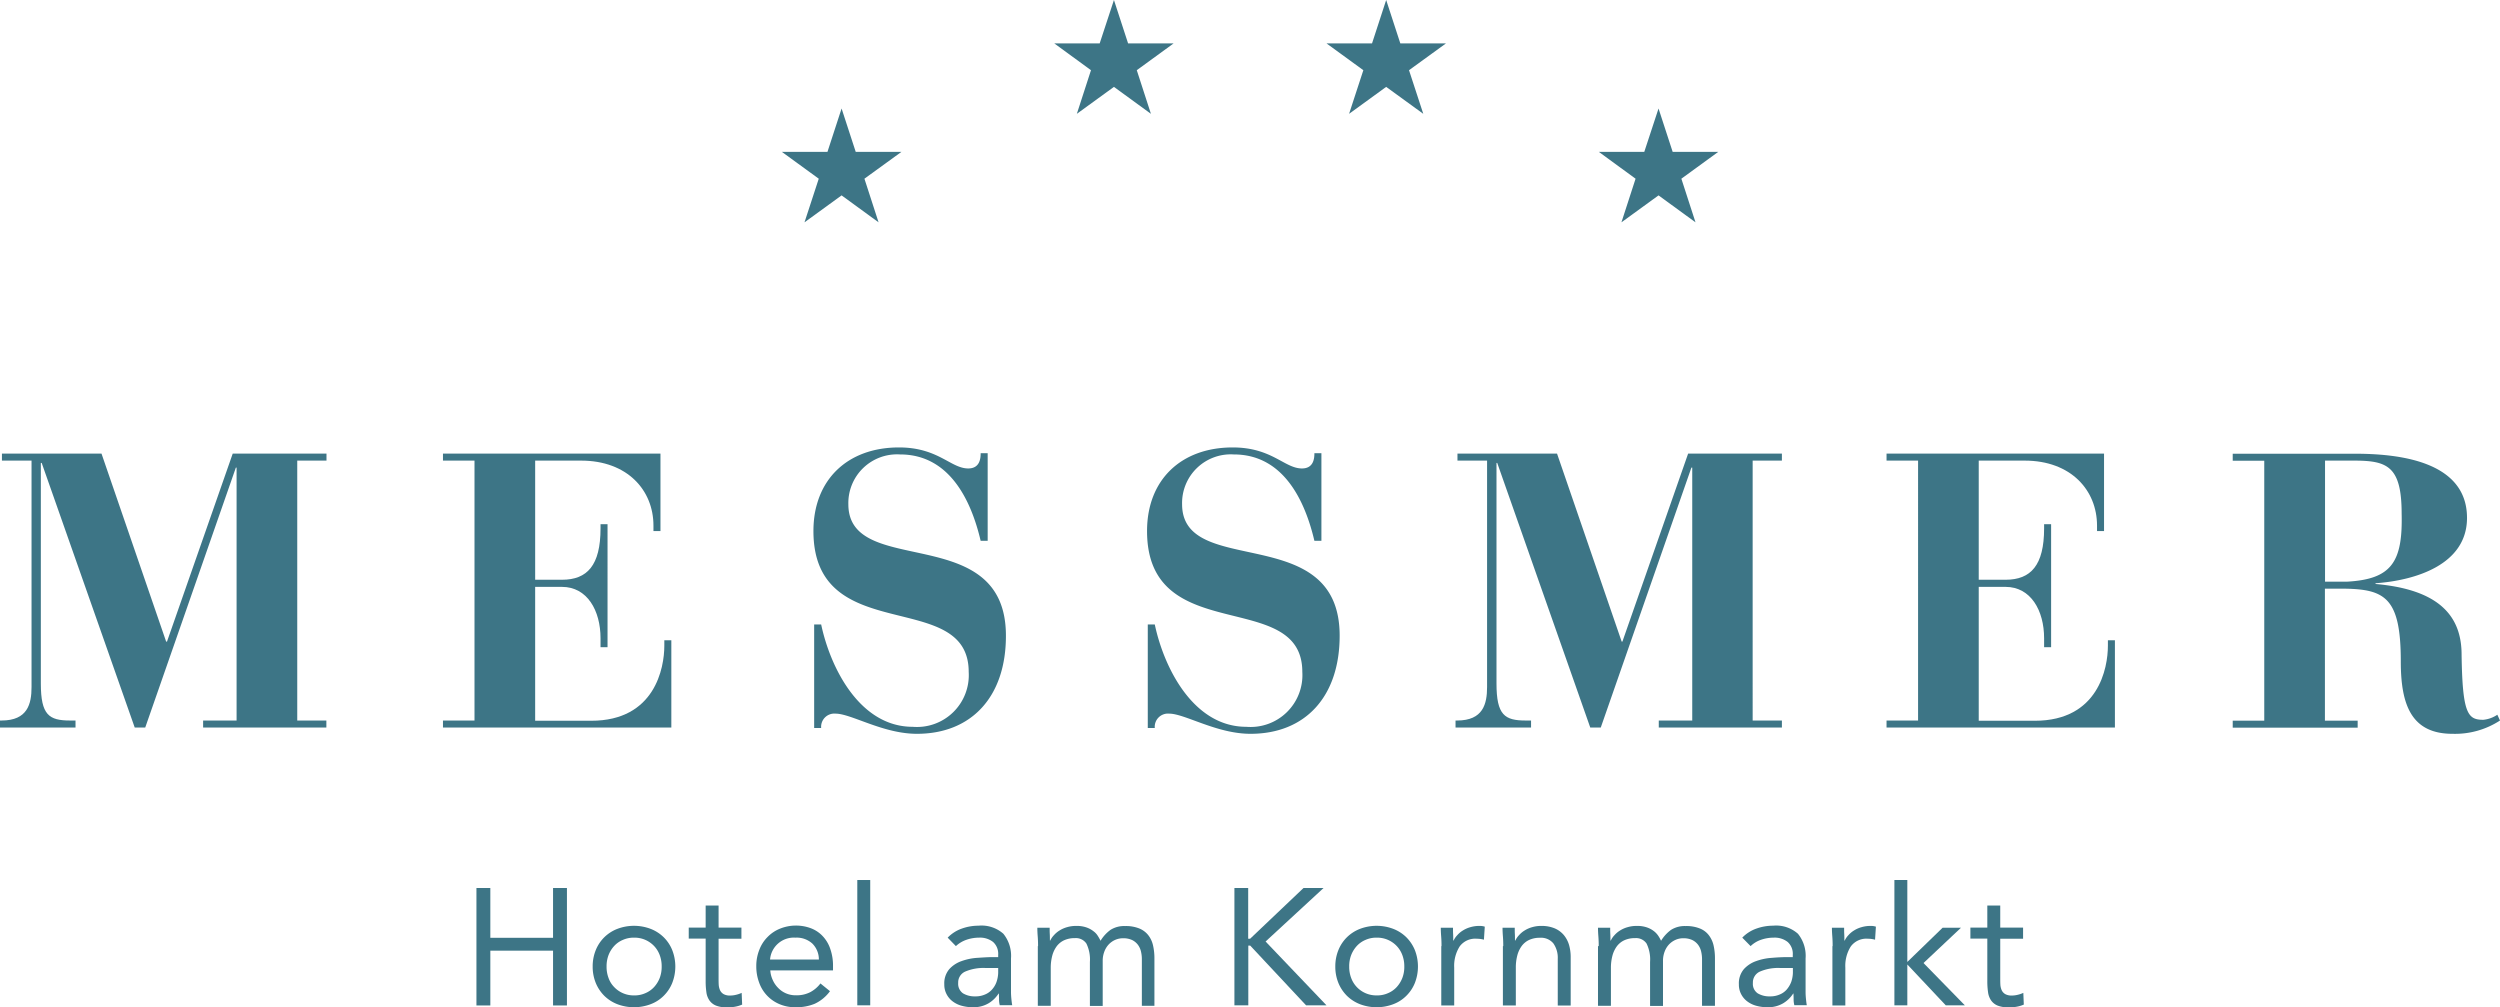
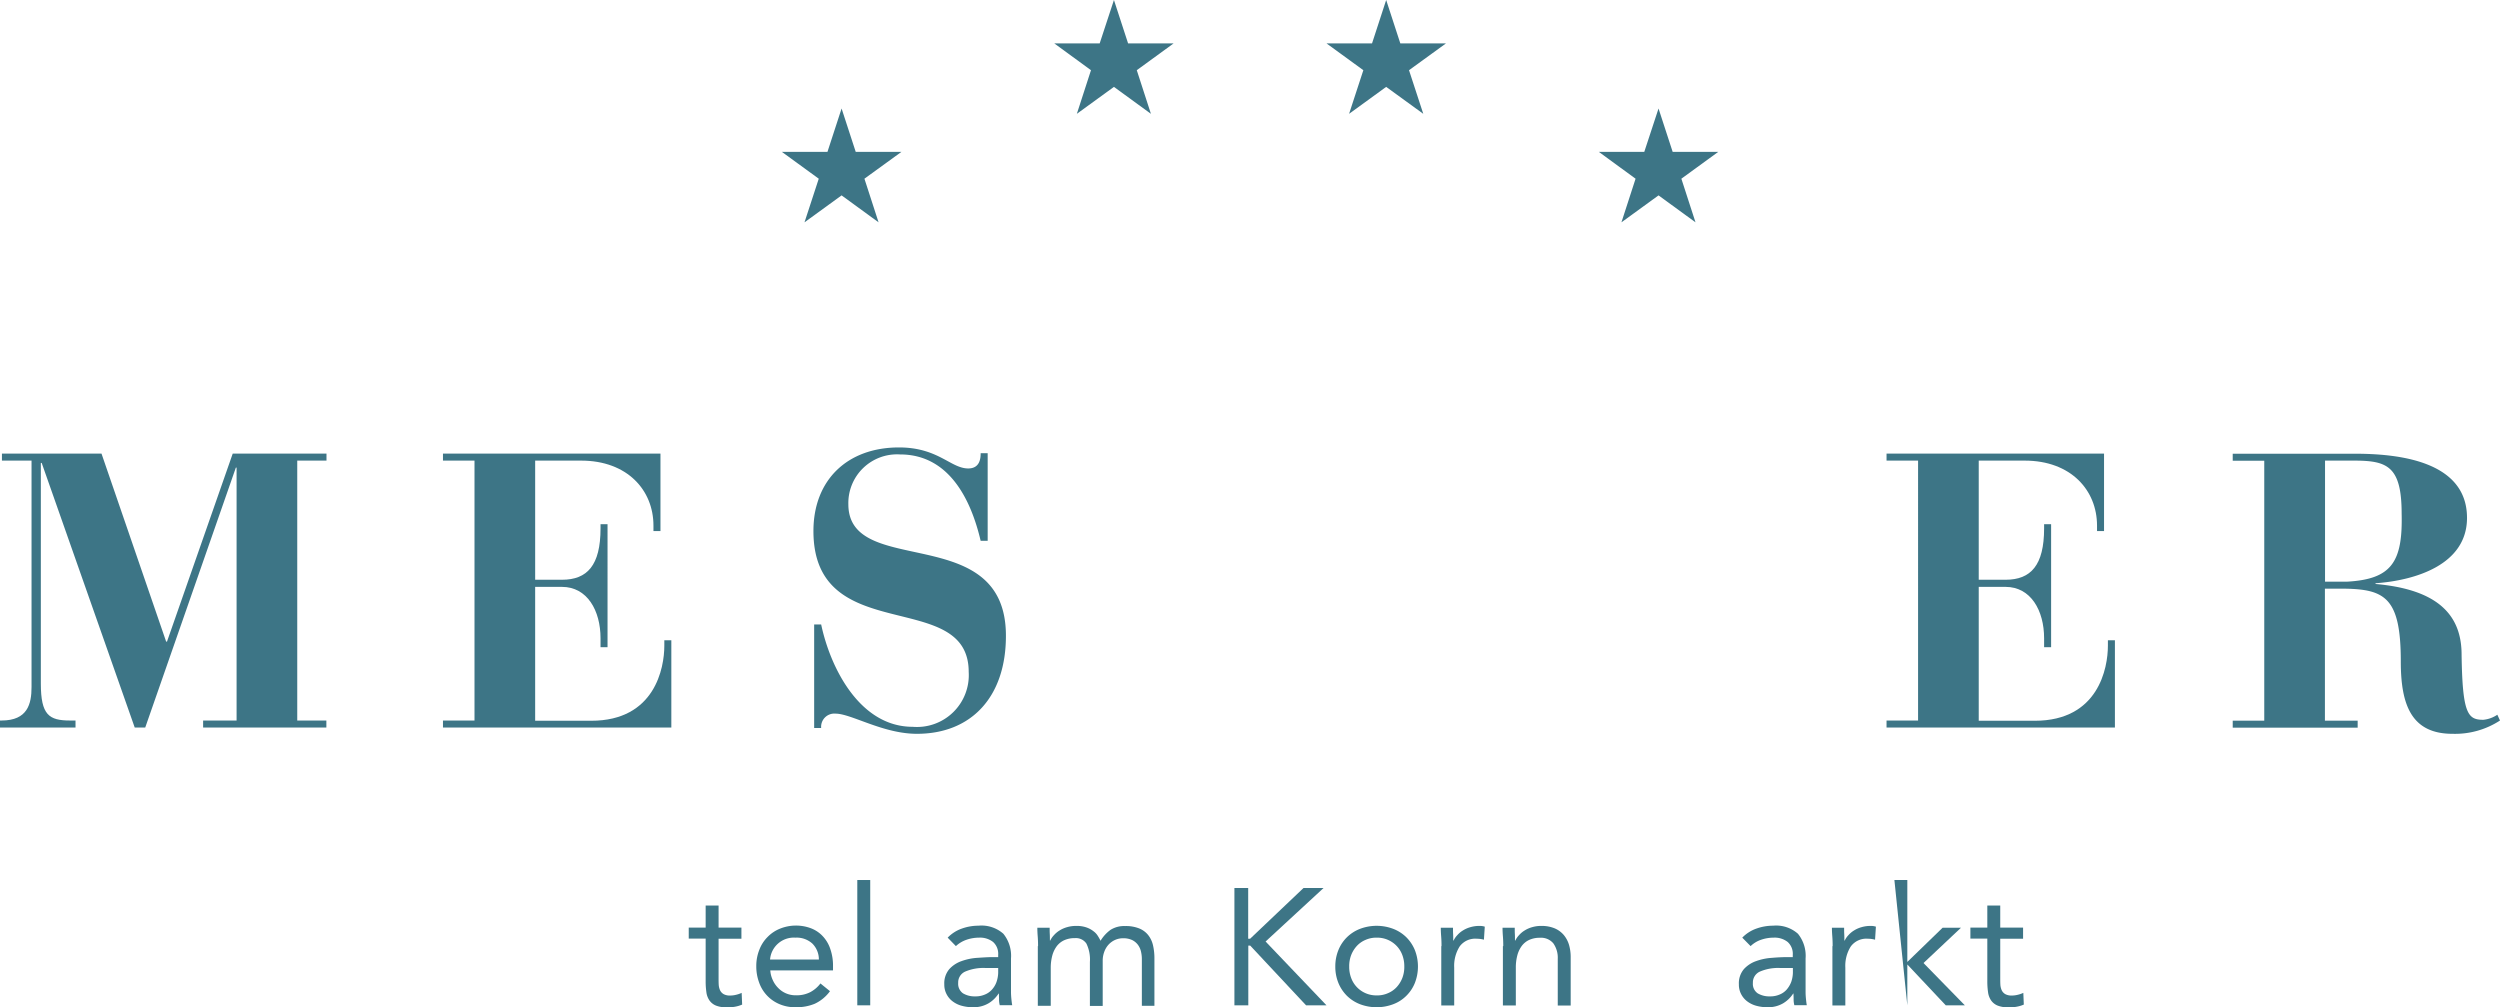
<svg xmlns="http://www.w3.org/2000/svg" viewBox="0 0 206.9 83.37" class="svglogo__svg svglogo__svg--hotel" fill="#3d7586">
  <g class="svglogo__messmer">
    <path d="M206.68,59.15a2.491,2.491,0,0,1-1.16.42c-1.29,0-1.74-.48-1.8-5.54-.06-3.45-2.38-5.28-7.12-5.7v-.06c3.25-.23,7.57-1.51,7.57-5.41,0-4.73-5.73-5.31-9.28-5.31H184.78v.58h2.61V59.64h-2.61v.58h10.34v-.58h-2.71V48.72h1.71c3.32.06,4.57.84,4.57,6.02,0,3.54.84,5.99,4.28,5.99a6.815,6.815,0,0,0,3.93-1.1ZM192.42,48.14V38.12h2.35c2.74,0,3.99.39,3.99,4.38.1,4.03-.84,5.44-4.54,5.64Z" />
-     <path d="M103.49,60.73c-2.8,0-5.44-1.67-6.73-1.67a1.094,1.094,0,0,0-1.19,1.19h-.58V51.68h.58c.77,3.64,3.22,8.47,7.57,8.47a4.29,4.29,0,0,0,4.64-4.54c0-7.02-12.85-1.96-12.85-11.66,0-4.25,2.83-6.92,7.09-6.92,3.25,0,4.28,1.74,5.73,1.74.97,0,1.03-.84,1.03-1.26h.58v7.25h-.58c-.8-3.41-2.61-7.15-6.67-7.15a4.028,4.028,0,0,0-4.28,4.12c0,6.21,13.04,1.32,13.04,10.88,0,5.03-2.83,8.12-7.38,8.12" />
    <path d="M75.88,60.73c-2.8,0-5.44-1.67-6.73-1.67a1.094,1.094,0,0,0-1.19,1.19h-.58V51.68h.58c.77,3.64,3.22,8.47,7.57,8.47a4.29,4.29,0,0,0,4.64-4.54c0-7.02-12.85-1.96-12.85-11.66,0-4.25,2.83-6.92,7.08-6.92,3.25,0,4.28,1.74,5.73,1.74.97,0,1.03-.84,1.03-1.26h.58v7.25h-.58c-.8-3.41-2.61-7.15-6.67-7.15a4.028,4.028,0,0,0-4.28,4.12c0,6.21,13.04,1.32,13.04,10.88.01,5.03-2.83,8.12-7.37,8.12" />
    <path d="M175.03,60.21h-18.9v-.58h2.61V38.12h-2.61v-.58h18v6.41h-.58V43.5c0-2.93-2.16-5.38-5.99-5.38h-3.8v9.86h2.22c2.09,0,3.19-1.19,3.19-4.25v-.35h.58V53.56h-.58v-.74c0-2.29-1.1-4.25-3.19-4.25h-2.22V59.65h4.64c5.28,0,6.05-4.38,6.05-6.21v-.45h.58v7.22" />
-     <path d="M147.49,60.21H137.28v-.58h2.77V38.7h-.07l-7.5,21.51h-.87l-7.7-21.9h-.06V56.57c0,2.61.68,3.06,2.41,3.06h.45v.58h-6.25v-.58h.13c2.16,0,2.48-1.38,2.48-2.77V38.12h-2.45v-.58h8.24l5.35,15.56h.06l5.44-15.56h7.76v.58h-2.42V59.63h2.42v.58" />
    <path d="M55.56,60.21H36.66v-.58h2.61V38.12H36.66v-.58h18v6.41h-.58V43.5c0-2.93-2.16-5.38-5.99-5.38h-3.8v9.86h2.22c2.09,0,3.19-1.19,3.19-4.25v-.35h.58V53.56H49.7v-.74c0-2.29-1.1-4.25-3.19-4.25H44.29V59.65h4.64c5.28,0,6.05-4.38,6.05-6.21v-.45h.58v7.22" />
    <path d="M27.02,60.21H16.81v-.58h2.77V38.7h-.06l-7.5,21.51h-.87l-7.7-21.9H3.38V56.57c0,2.61.68,3.06,2.42,3.06h.45v.58H0v-.58H.13c2.16,0,2.48-1.38,2.48-2.77V38.12H.16v-.58H8.4L13.75,53.1h.07l5.44-15.56h7.76v.58H24.6V59.63h2.41v.58" />
  </g>
  <g class="svglogo__subtitle">
    <polyline points="95.25 9.42 92.19 7.19 89.12 9.42 90.29 5.81 87.25 3.59 91.01 3.59 92.19 0 93.36 3.59 97.13 3.59 94.08 5.81 95.25 9.42" />
    <polyline points="117.79 9.42 114.72 7.19 111.65 9.42 112.83 5.81 109.78 3.59 113.55 3.59 114.72 0 115.89 3.59 119.67 3.59 116.61 5.81 117.79 9.42" />
    <polyline points="72.71 18.4 69.65 16.17 66.58 18.4 67.76 14.79 64.71 12.57 68.48 12.57 69.65 8.98 70.82 12.57 74.6 12.57 71.54 14.79 72.71 18.4" />
    <polyline points="140.32 18.4 137.26 16.17 134.19 18.4 135.36 14.79 132.32 12.57 136.08 12.57 137.26 8.98 138.43 12.57 142.2 12.57 139.15 14.79 140.32 18.4" />
  </g>
  <g class="svglogo__stars">
-     <path d="M39.43,73.49h1.15v4.12h5.19V73.49h1.15v9.72H45.77V78.68H40.58v4.53H39.43Z" />
-     <path d="M49.05,79.99a3.558,3.558,0,0,1,.26-1.37,3.136,3.136,0,0,1,.71-1.06,3.175,3.175,0,0,1,1.08-.69,3.879,3.879,0,0,1,2.74,0,3.175,3.175,0,0,1,1.08.69,3.136,3.136,0,0,1,.71,1.06,3.739,3.739,0,0,1,0,2.74,3.136,3.136,0,0,1-.71,1.06,3.032,3.032,0,0,1-1.08.69,3.879,3.879,0,0,1-2.74,0,3.175,3.175,0,0,1-1.08-.69,3.237,3.237,0,0,1-.71-1.06A3.558,3.558,0,0,1,49.05,79.99Zm1.15,0a2.615,2.615,0,0,0,.16.94,2.054,2.054,0,0,0,.46.75,2.225,2.225,0,0,0,1.66.7,2.194,2.194,0,0,0,.94-.19,2.054,2.054,0,0,0,.72-.51,2.408,2.408,0,0,0,.46-.75,2.577,2.577,0,0,0,.16-.94,2.615,2.615,0,0,0-.16-.94,2.198,2.198,0,0,0-.46-.75,2.225,2.225,0,0,0-1.66-.7,2.194,2.194,0,0,0-.94.19,2.054,2.054,0,0,0-.72.51,2.408,2.408,0,0,0-.46.75A2.615,2.615,0,0,0,50.2,79.99Z" />
    <path d="M61.36,77.69H59.47V80.9c0,.21,0,.4.01.58a1.352,1.352,0,0,0,.11.47.743.743,0,0,0,.29.32,1.044,1.044,0,0,0,.55.12,1.972,1.972,0,0,0,.48-.06,2.364,2.364,0,0,0,.47-.16l.04.97a2.72,2.72,0,0,1-.61.18,3.589,3.589,0,0,1-.64.05,2.355,2.355,0,0,1-.92-.15,1.221,1.221,0,0,1-.54-.43,1.532,1.532,0,0,1-.25-.68,6.172,6.172,0,0,1-.06-.9V77.68H57v-.91h1.4V74.94h1.07v1.83h1.89Z" />
    <path d="M68.69,82.03a3.282,3.282,0,0,1-1.26,1.04,3.958,3.958,0,0,1-1.59.29,3.302,3.302,0,0,1-1.36-.27,3.013,3.013,0,0,1-1.66-1.79,3.814,3.814,0,0,1-.23-1.32,3.628,3.628,0,0,1,.25-1.37,2.991,2.991,0,0,1,.69-1.07,2.959,2.959,0,0,1,1.04-.69,3.534,3.534,0,0,1,2.56-.02,2.616,2.616,0,0,1,.97.66,2.857,2.857,0,0,1,.62,1.06,4.192,4.192,0,0,1,.22,1.42v.34H63.75a2.192,2.192,0,0,0,.2.79,2.148,2.148,0,0,0,.45.66,1.982,1.982,0,0,0,1.46.61,2.482,2.482,0,0,0,1.18-.25,2.564,2.564,0,0,0,.86-.73Zm-.92-2.62a1.855,1.855,0,0,0-.54-1.32,1.928,1.928,0,0,0-1.4-.49,1.973,1.973,0,0,0-2.1,1.81Z" />
    <path d="M70.95,72.83h1.07V83.2H70.95Z" />
    <path d="M78.43,77.6a3.017,3.017,0,0,1,1.17-.75,4.091,4.091,0,0,1,1.38-.24,2.715,2.715,0,0,1,2.06.67,2.898,2.898,0,0,1,.63,2.04v2.76q0,.27.03.57c.02.2.04.38.07.54H82.74a1.879,1.879,0,0,1-.06-.49c0-.18-.01-.34-.01-.47h-.03a2.507,2.507,0,0,1-.84.81,2.443,2.443,0,0,1-1.27.32,3.484,3.484,0,0,1-.93-.12,2.179,2.179,0,0,1-.75-.36,1.74,1.74,0,0,1-.51-.6,1.683,1.683,0,0,1-.19-.82,1.809,1.809,0,0,1,.41-1.25,2.458,2.458,0,0,1,1.02-.67,4.692,4.692,0,0,1,1.32-.27c.47-.03.9-.06,1.3-.06h.41v-.19a1.315,1.315,0,0,0-.42-1.06,1.742,1.742,0,0,0-1.17-.36,3.209,3.209,0,0,0-1.02.17,2.452,2.452,0,0,0-.89.53Zm3.1,2.51a3.837,3.837,0,0,0-1.63.29.981.981,0,0,0-.6.95.959.959,0,0,0,.4.86,1.869,1.869,0,0,0,1.01.25,1.936,1.936,0,0,0,.82-.16,1.55,1.55,0,0,0,.58-.42,1.859,1.859,0,0,0,.36-.61,2.561,2.561,0,0,0,.14-.75v-.41Z" />
    <path d="M85.91,78.3c0-.29-.01-.57-.03-.82-.02-.26-.03-.49-.03-.7h1.02c0,.17,0,.35.01.52s.01.35.01.54h.03a1.649,1.649,0,0,1,.31-.45A1.994,1.994,0,0,1,87.7,77a2.327,2.327,0,0,1,.62-.27,2.545,2.545,0,0,1,.74-.1,2.417,2.417,0,0,1,.87.13,1.993,1.993,0,0,1,.58.32,1.335,1.335,0,0,1,.36.4,3.05,3.05,0,0,1,.21.38,3.122,3.122,0,0,1,.82-.9,2.111,2.111,0,0,1,1.21-.32,2.975,2.975,0,0,1,1.15.19,1.815,1.815,0,0,1,.75.54,2.107,2.107,0,0,1,.41.85,4.808,4.808,0,0,1,.12,1.12v3.9H94.5V79.4a2.73,2.73,0,0,0-.07-.64,1.502,1.502,0,0,0-.25-.56,1.355,1.355,0,0,0-.48-.4,1.731,1.731,0,0,0-.77-.15,1.616,1.616,0,0,0-.65.14,1.664,1.664,0,0,0-.53.38,1.777,1.777,0,0,0-.36.6,2.11,2.11,0,0,0-.13.77v3.71H90.2V79.61a2.986,2.986,0,0,0-.29-1.52,1.041,1.041,0,0,0-.95-.45,2.064,2.064,0,0,0-.9.18,1.624,1.624,0,0,0-.62.51,2.334,2.334,0,0,0-.36.78,3.916,3.916,0,0,0-.12,1v3.13H85.89V78.3Z" />
    <path d="M102.15,73.49h1.15v4.2h.16l4.42-4.2h1.66l-4.8,4.43,5.04,5.28h-1.69l-4.62-4.94h-.16V83.2h-1.15V73.49Z" />
    <path d="M110.51,79.99a3.558,3.558,0,0,1,.26-1.37,3.136,3.136,0,0,1,.71-1.06,3.175,3.175,0,0,1,1.08-.69,3.879,3.879,0,0,1,2.74,0,3.175,3.175,0,0,1,1.08.69,3.237,3.237,0,0,1,.71,1.06,3.739,3.739,0,0,1,0,2.74,3.136,3.136,0,0,1-.71,1.06,3.032,3.032,0,0,1-1.08.69,3.879,3.879,0,0,1-2.74,0,3.175,3.175,0,0,1-1.08-.69,3.237,3.237,0,0,1-.71-1.06A3.558,3.558,0,0,1,110.51,79.99Zm1.15,0a2.615,2.615,0,0,0,.16.94,2.198,2.198,0,0,0,.46.75,2.225,2.225,0,0,0,1.66.7,2.194,2.194,0,0,0,.94-.19,2.054,2.054,0,0,0,.72-.51,2.408,2.408,0,0,0,.46-.75,2.577,2.577,0,0,0,.16-.94,2.615,2.615,0,0,0-.16-.94,2.198,2.198,0,0,0-.46-.75,2.225,2.225,0,0,0-1.66-.7,2.194,2.194,0,0,0-.94.19,2.054,2.054,0,0,0-.72.51,2.408,2.408,0,0,0-.46.75A2.577,2.577,0,0,0,111.66,79.99Z" />
    <path d="M119.3,78.3c0-.29-.01-.57-.03-.82-.02-.26-.03-.49-.03-.7h1.01c0,.17,0,.35.01.52s.01.35.01.54h.03a1.649,1.649,0,0,1,.31-.45,1.994,1.994,0,0,1,.47-.39,2.327,2.327,0,0,1,.62-.27,2.545,2.545,0,0,1,.74-.1,1.62,1.62,0,0,1,.22.01,1.742,1.742,0,0,1,.22.05l-.07,1.08a2.196,2.196,0,0,0-.58-.08,1.599,1.599,0,0,0-1.43.64,3.004,3.004,0,0,0-.45,1.75v3.13h-1.07V78.3Z" />
    <path d="M124.41,78.3c0-.29-.01-.57-.03-.82-.02-.26-.03-.49-.03-.7h1.01c0,.17,0,.35.01.52s.01.35.01.54h.03a1.649,1.649,0,0,1,.31-.45,1.994,1.994,0,0,1,.47-.39,2.327,2.327,0,0,1,.62-.27,2.545,2.545,0,0,1,.74-.1,2.795,2.795,0,0,1,1.09.19,2.021,2.021,0,0,1,.76.54,2.295,2.295,0,0,1,.45.83,3.623,3.623,0,0,1,.14,1.06v3.97h-1.07V79.36a2.069,2.069,0,0,0-.36-1.28,1.319,1.319,0,0,0-1.11-.47,2.064,2.064,0,0,0-.9.18,1.624,1.624,0,0,0-.62.51,2.334,2.334,0,0,0-.36.78,3.916,3.916,0,0,0-.12,1v3.13h-1.07V78.3Z" />
-     <path d="M132.31,78.3c0-.29-.01-.57-.03-.82-.02-.26-.03-.49-.03-.7h1.01c0,.17,0,.35.01.52s.01.35.01.54h.03a1.649,1.649,0,0,1,.31-.45,1.994,1.994,0,0,1,.47-.39,2.327,2.327,0,0,1,.62-.27,2.545,2.545,0,0,1,.74-.1,2.417,2.417,0,0,1,.87.13,1.993,1.993,0,0,1,.58.32,1.65,1.65,0,0,1,.36.4,3.05,3.05,0,0,1,.21.38,3.122,3.122,0,0,1,.82-.9,2.111,2.111,0,0,1,1.21-.32,2.975,2.975,0,0,1,1.15.19,1.73,1.73,0,0,1,.75.54,2.173,2.173,0,0,1,.41.85,4.808,4.808,0,0,1,.12,1.12v3.9h-1.07V79.4a2.73,2.73,0,0,0-.07-.64,1.502,1.502,0,0,0-.25-.56,1.355,1.355,0,0,0-.48-.4,1.731,1.731,0,0,0-.77-.15,1.534,1.534,0,0,0-.64.14,1.664,1.664,0,0,0-.53.38,1.777,1.777,0,0,0-.36.6,2.11,2.11,0,0,0-.13.77v3.71h-1.07V79.61a2.986,2.986,0,0,0-.29-1.52,1.041,1.041,0,0,0-.95-.45,2.064,2.064,0,0,0-.9.18,1.624,1.624,0,0,0-.62.51,2.334,2.334,0,0,0-.36.78,3.916,3.916,0,0,0-.12,1v3.13h-1.07V78.3Z" />
    <path d="M144.19,77.6a3.017,3.017,0,0,1,1.17-.75,4.091,4.091,0,0,1,1.38-.24,2.715,2.715,0,0,1,2.06.67,2.898,2.898,0,0,1,.63,2.04v2.76q0,.27.03.57c.02.2.04.38.07.54H148.5a1.879,1.879,0,0,1-.06-.49c0-.18-.01-.34-.01-.47h-.03a2.507,2.507,0,0,1-.84.81,2.443,2.443,0,0,1-1.27.32,3.484,3.484,0,0,1-.93-.12,2.179,2.179,0,0,1-.75-.36,1.74,1.74,0,0,1-.51-.6,1.683,1.683,0,0,1-.19-.82,1.809,1.809,0,0,1,.41-1.25,2.458,2.458,0,0,1,1.02-.67,4.692,4.692,0,0,1,1.32-.27c.47-.04.9-.06,1.3-.06h.41v-.19a1.315,1.315,0,0,0-.42-1.06,1.742,1.742,0,0,0-1.17-.36,3.209,3.209,0,0,0-1.02.17,2.333,2.333,0,0,0-.88.53Zm3.11,2.51a3.837,3.837,0,0,0-1.63.29.981.981,0,0,0-.6.95.937.937,0,0,0,.4.86,1.869,1.869,0,0,0,1.01.25,1.936,1.936,0,0,0,.82-.16,1.55,1.55,0,0,0,.58-.42,2.183,2.183,0,0,0,.36-.61,2.561,2.561,0,0,0,.14-.75v-.41Z" />
    <path d="M151.67,78.3c0-.29-.01-.57-.03-.82-.02-.26-.03-.49-.03-.7h1.01c0,.17,0,.35.01.52s.01.35.01.54h.03a1.649,1.649,0,0,1,.31-.45,1.994,1.994,0,0,1,.47-.39,2.327,2.327,0,0,1,.62-.27,2.545,2.545,0,0,1,.74-.1,1.62,1.62,0,0,1,.22.01,1.742,1.742,0,0,1,.22.05l-.07,1.08a2.196,2.196,0,0,0-.58-.08,1.599,1.599,0,0,0-1.43.64,3.004,3.004,0,0,0-.45,1.75v3.13h-1.07V78.3Z" />
-     <path d="M156.78,72.83h1.07v6.78l2.92-2.83h1.52l-3.1,2.92,3.42,3.5h-1.58l-3.18-3.38V83.2h-1.07Z" />
+     <path d="M156.78,72.83h1.07v6.78l2.92-2.83h1.52l-3.1,2.92,3.42,3.5h-1.58l-3.18-3.38V83.2Z" />
    <path d="M167.43,77.69h-1.89V80.9c0,.21,0,.4.01.58a1.352,1.352,0,0,0,.11.47.743.743,0,0,0,.29.32,1.044,1.044,0,0,0,.55.12,1.972,1.972,0,0,0,.48-.06,2.364,2.364,0,0,0,.47-.16l.04.97a2.72,2.72,0,0,1-.61.18,3.589,3.589,0,0,1-.64.05,2.355,2.355,0,0,1-.92-.15,1.221,1.221,0,0,1-.54-.43,1.579,1.579,0,0,1-.25-.68,6.172,6.172,0,0,1-.06-.9V77.68h-1.4v-.91h1.4V74.94h1.07v1.83h1.89Z" />
  </g>
</svg>